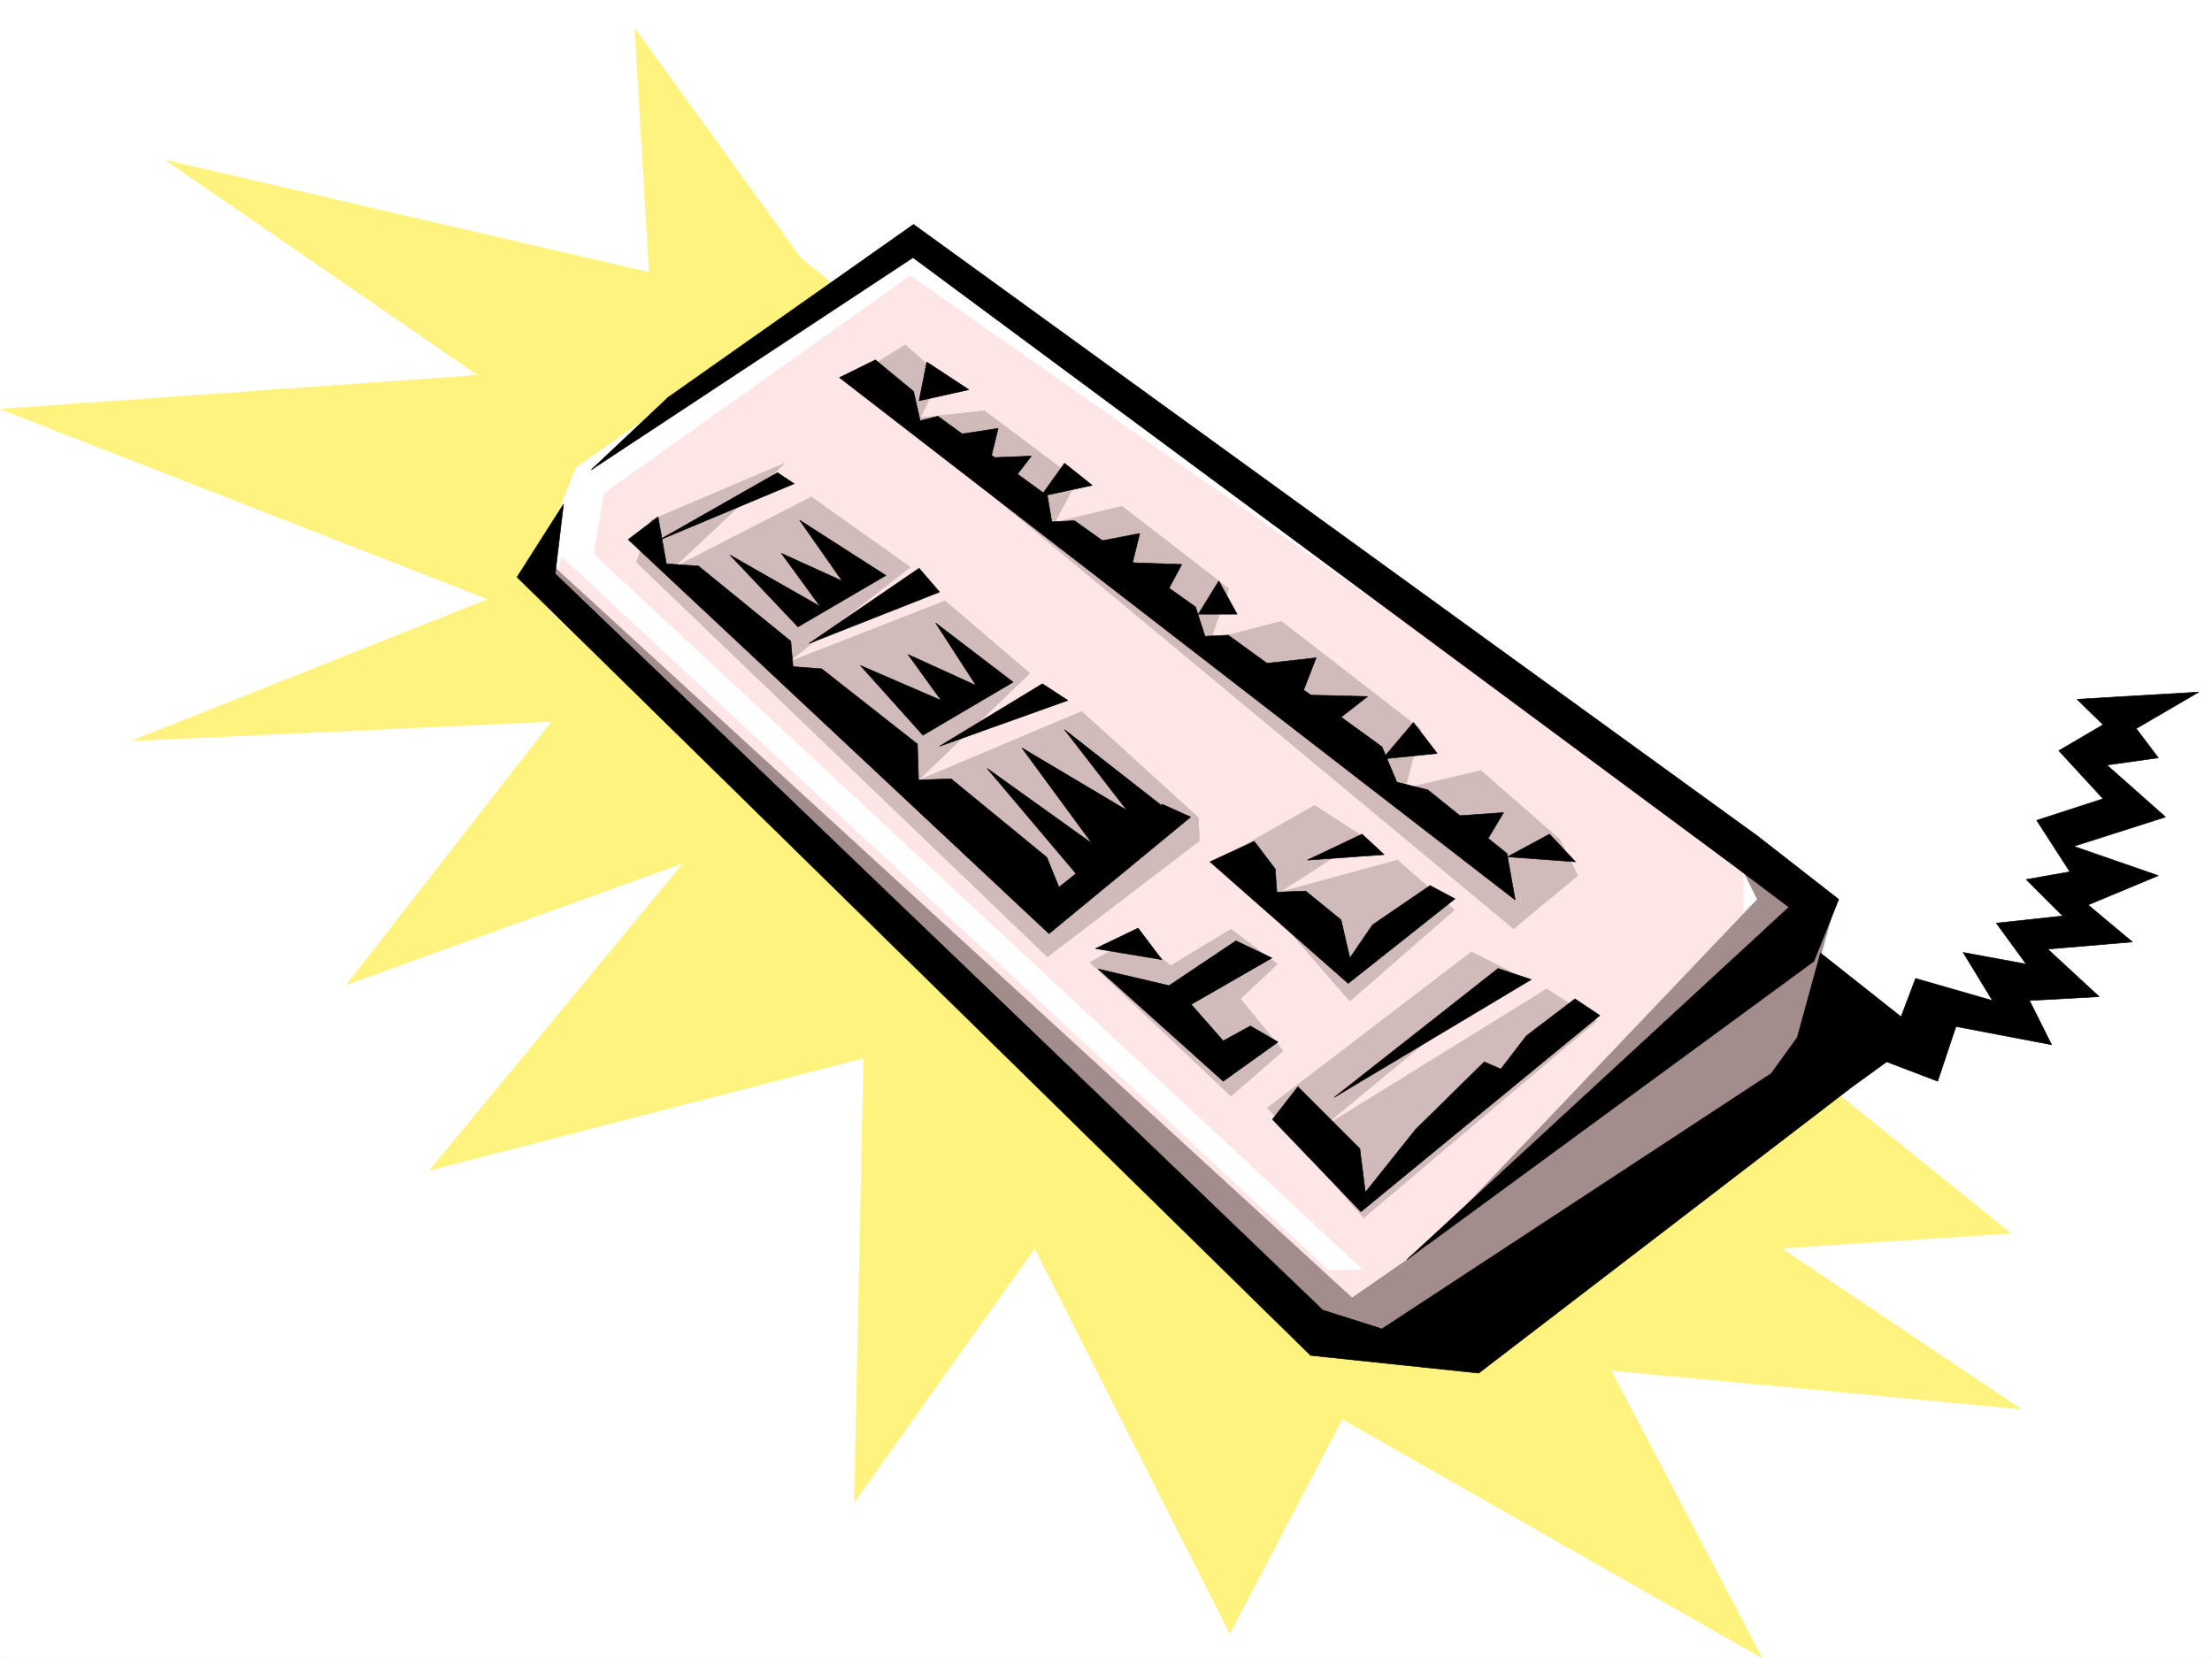
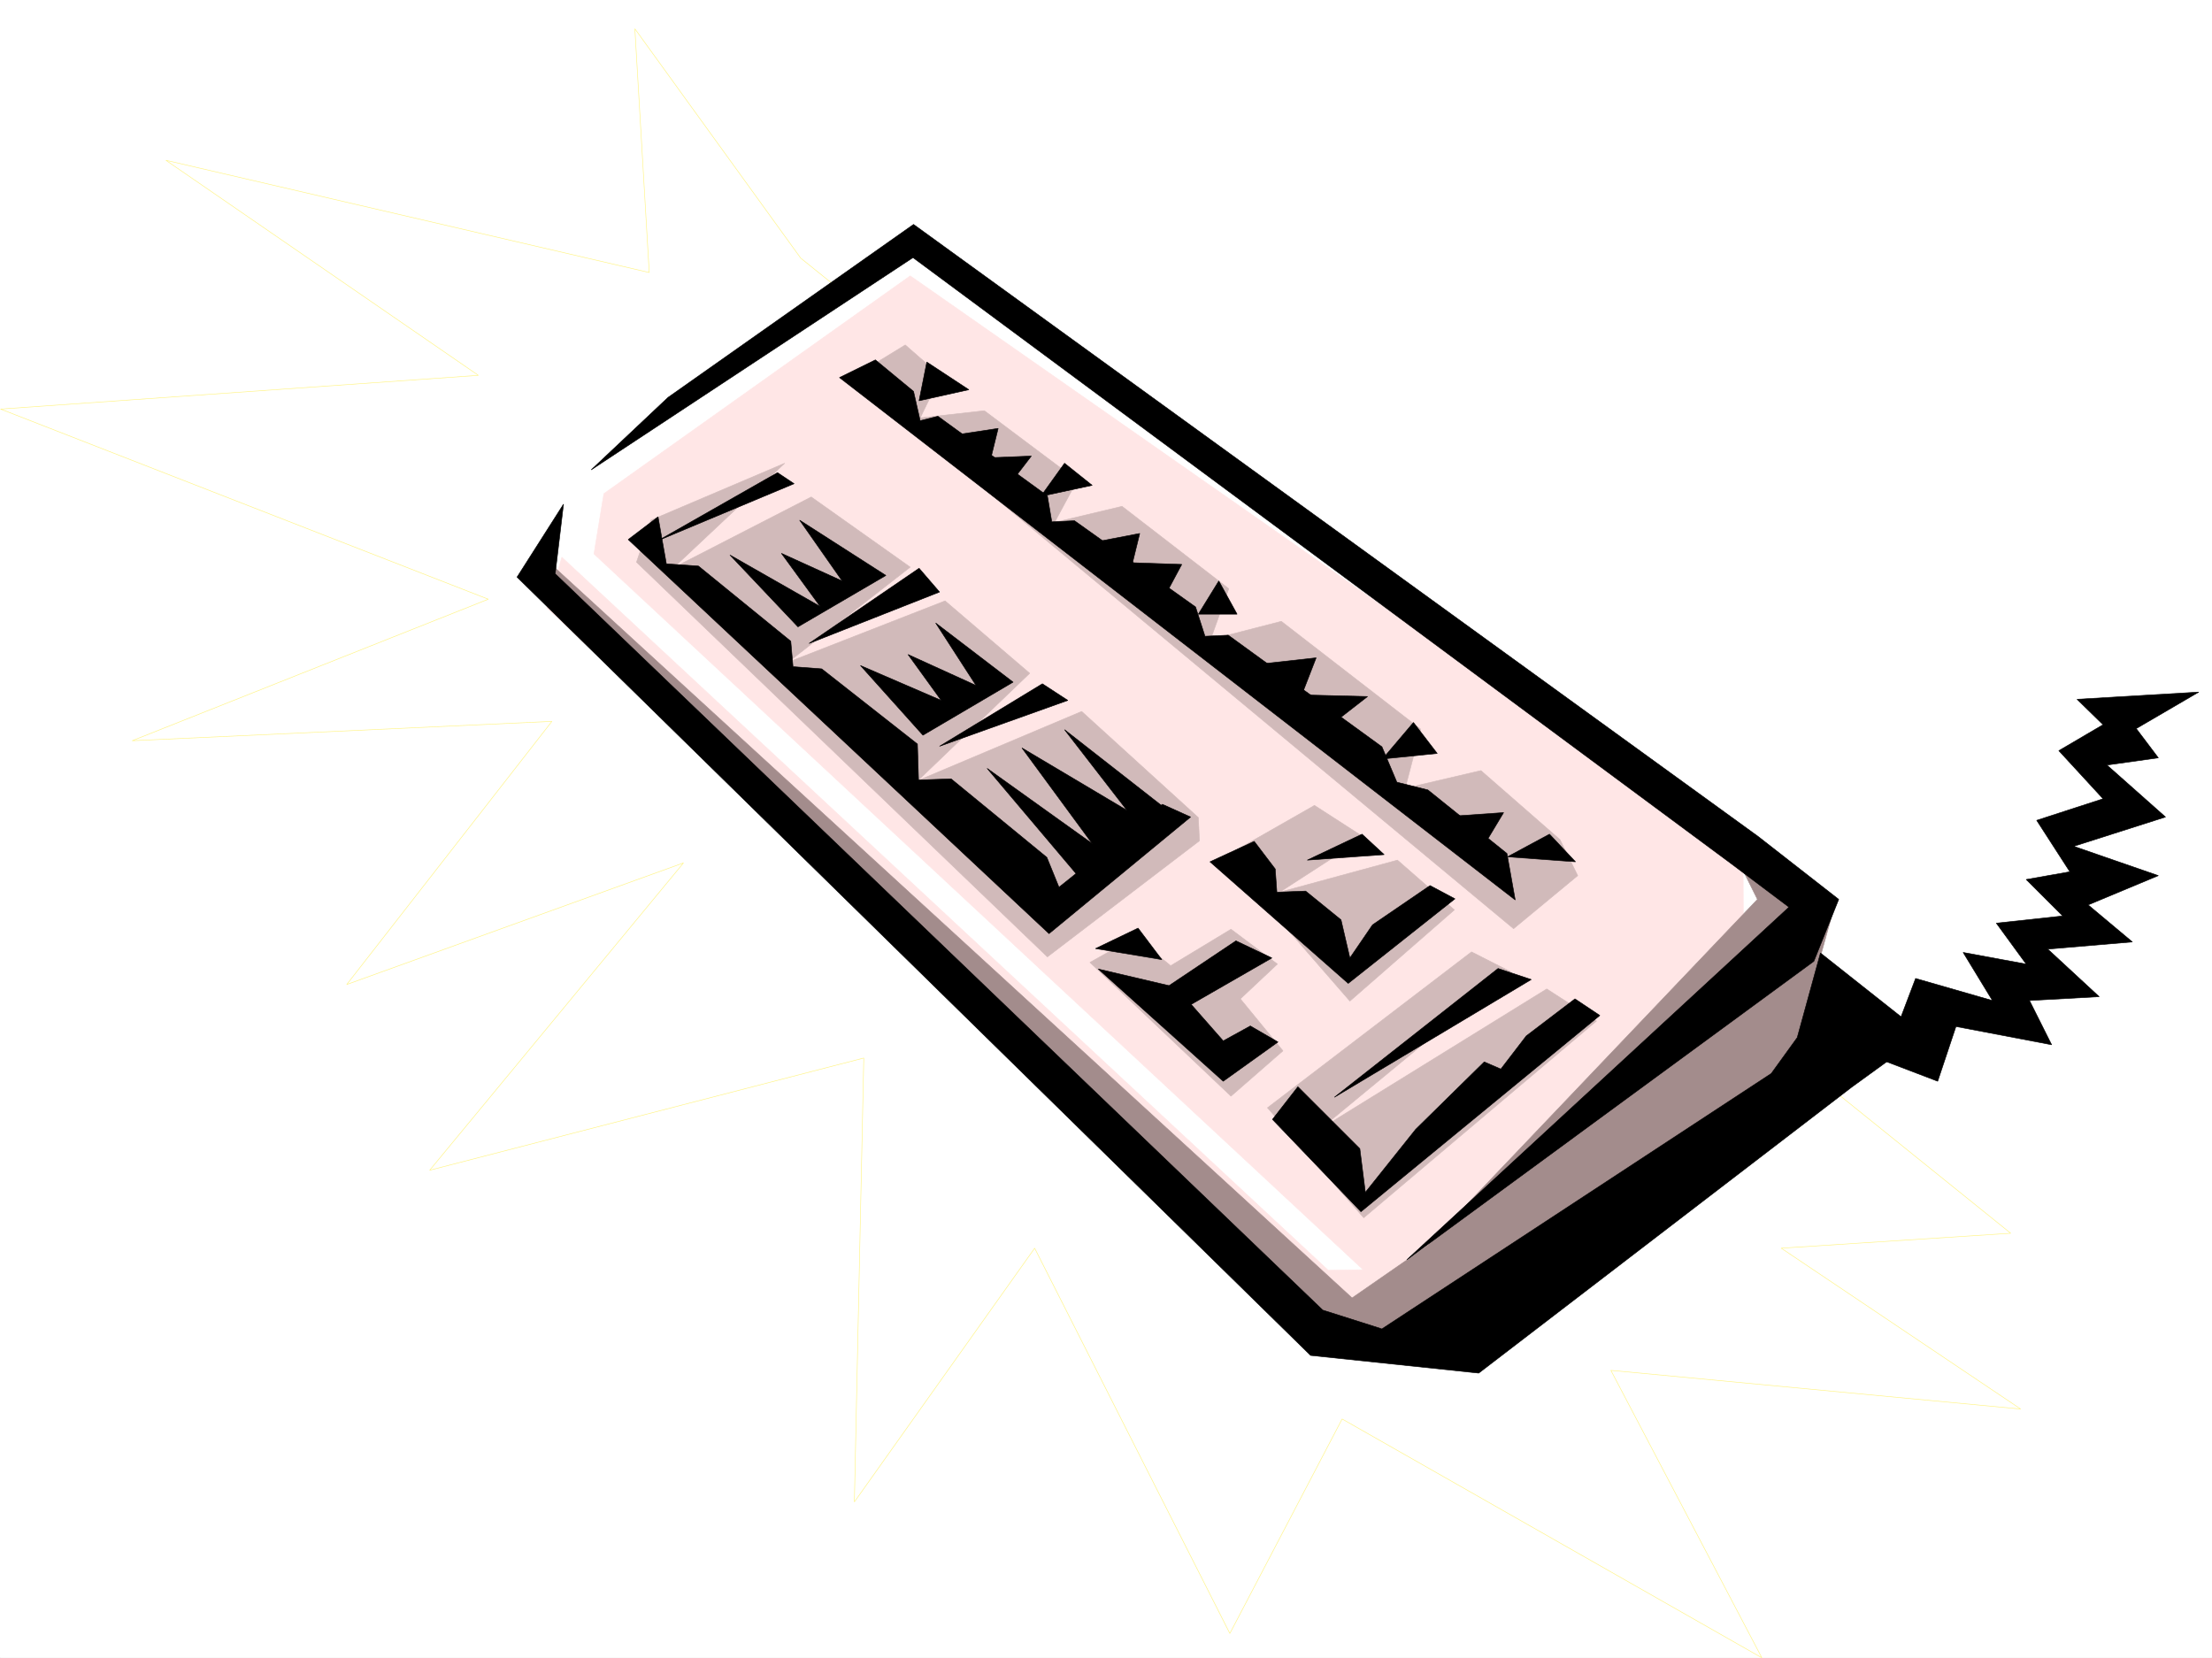
<svg xmlns="http://www.w3.org/2000/svg" width="2997.016" height="2246.297">
  <rect width="100%" height="100%" fill="#333333" stroke="none" />
  <defs>
    <clipPath id="a">
      <path d="M0 0h2997v2244.137H0Zm0 0" />
    </clipPath>
    <clipPath id="b">
      <path d="M0 36h2738v2208.137H0Zm0 0" />
    </clipPath>
    <clipPath id="c">
      <path d="M0 36h2739v2208.137H0Zm0 0" />
    </clipPath>
  </defs>
  <path fill="#fff" d="M0 2246.297h2997.016V0H0Zm0 0" />
  <g clip-path="url(#a)" transform="translate(0 2.16)">
    <path fill="#fff" fill-rule="evenodd" stroke="#fff" stroke-linecap="square" stroke-linejoin="bevel" stroke-miterlimit="10" stroke-width=".743" d="M.742 2244.137h2995.531V-2.16H.743Zm0 0" />
  </g>
  <g clip-path="url(#b)" transform="translate(0 2.16)">
-     <path fill="#fff37f" fill-rule="evenodd" d="M1084.906 347.629 860.16 36.785l19.473 330.317-654.848-152.063 423.336 291.375L.742 552.121 661.57 809.75l-482.492 191.746 568.672-26.195-277.965 356.515 456.297-164.77L582.16 1583.5l588.18-152.059-12.746 601.477 244.258-343.809 264.472 522.063 152.098-290.629 568.71 323.594-204.57-389.477 555.22 52.395-324.45-217.946 310.961-20.214zm0 0" />
-   </g>
+     </g>
  <g clip-path="url(#c)" transform="translate(0 2.16)">
    <path fill="none" stroke="#fff37f" stroke-linecap="square" stroke-linejoin="bevel" stroke-miterlimit="10" stroke-width=".743" d="M1084.906 347.629 860.16 36.785l19.473 330.317-654.848-152.063 423.336 291.375L.742 552.121 661.57 809.75l-482.492 191.746 568.672-26.195-277.965 356.515 456.297-164.77L582.16 1583.5l588.18-152.059-12.746 601.477 244.258-343.809 264.472 522.063 152.098-290.629 568.71 323.594-204.57-389.477 555.22 52.395-324.45-217.946 310.961-20.214zm0 0" />
  </g>
  <path fill="#fff" fill-rule="evenodd" stroke="#fff" stroke-linecap="square" stroke-linejoin="bevel" stroke-miterlimit="10" stroke-width=".743" d="M1223.516 322.809 780.71 633.656l-53.176 132.586 1051.203 1037.363h245l423.336-528.789zm0 0" />
  <path fill="#ffe6e6" fill-rule="evenodd" stroke="#ffe6e6" stroke-linecap="square" stroke-linejoin="bevel" stroke-miterlimit="10" stroke-width=".743" d="m761.238 755.02 1038.457 966.203 47.23-.746L804.72 750.523l13.449-81.64 415.086-295.125L2361.64 1162.48l.742 160.274-479.524 489.844-107.875-22.442-1033.96-966.242Zm0 0" />
  <path fill="#d1baba" fill-rule="evenodd" stroke="#d1baba" stroke-linecap="square" stroke-linejoin="bevel" stroke-miterlimit="10" stroke-width=".743" d="m881.863 704.816 181.344-77.144-150.613 141.582 186.547-95.875 134.113 95.094-165.55 128.832 212.78-83.125 114.645 98.101-151.36 145.336 221.778-93.644 158.082 143.808 1.484 31.477-206.02 157.297-556.702-534.809zm271.235-192.488 73.43-44.926 47.937 41.914-27.723 56.93 86.918-9.734 125.902 94.386-30.73 56.93 91.414-21.742L1664.84 797.68l-24.711 68.933 95.91-24.71 188.777 146.038-20.96 80.153 102.64-23.969 107.133 93.606 24.008 48.718-86.918 71.906zm505.757 648.629 122.11-69.637 67.45 43.442-114.642 74.133 159.606-43.442 77.144 67.41-141.582 123.594zm-182.085 143.066 61.464-34.445 47.934 38.941 81.68-49.421 62.914 47.195-50.203 47.152 57.71 70.422-70.421 61.426zm240.503 196.989 276.477-211.219 53.215 26.977-257.75 212.707 306.469-189.48 67.406 43.44-315.418 266.622zm0 0" />
  <path fill="#a38c8c" fill-rule="evenodd" stroke="#a38c8c" stroke-linecap="square" stroke-linejoin="bevel" stroke-miterlimit="10" stroke-width=".743" d="m748.492 766.242 1083.422 992.438 102.676-71.164 446.523-468.887-47.937-96.613 152.84 104.12-71.903 256.927-444.332 319.8-198.55-5.984L770.972 845.656Zm0 0" />
  <path fill-rule="evenodd" stroke="#000" stroke-linecap="square" stroke-linejoin="bevel" stroke-miterlimit="10" stroke-width=".743" d="m763.504 683.117-62.95 98.844 1075.173 1054.605 227.796 23.97 504.977-387.208 98.14-71.164-140.093-110.848-31.477 114.563-35.23 48.719-527.457 346.035-80.156-25.453-1039.98-997.715Zm0 0" />
  <path fill-rule="evenodd" stroke="#000" stroke-linecap="square" stroke-linejoin="bevel" stroke-miterlimit="10" stroke-width=".743" d="m800.965 636.664 104.12-98.14 332.665-234.442 1144.145 829.191 109.363 85.356-33.707 83.91-551.465 404.45 517.762-477.84-78.668-59.2-1108.172-820.902zm0 0" />
  <path fill-rule="evenodd" stroke="#000" stroke-linecap="square" stroke-linejoin="bevel" stroke-miterlimit="10" stroke-width=".743" d="m851.168 731.055 570.156 534.027 191.824-158.043-38.199-17.242-140.137 112.371-16.46-40.469-129.657-106.351-44.18 1.527-1.488-48.719-129.656-101.855-38.941-2.973-3.012-34.488-125.121-101.856-43.438-3.007-11.261-63.657zm636.859 581.961 169.305 152.062 74.211-53.176-37.496-21.742-36.715 20.215-43.441-49.422 109.402-62.91-48.719-23.227-90.633 60.684zm236.008 203.75 119.883 125.082 323.668-265.918-33.703-22.485-65.961 50.207-34.45 44.926-22.48-9.738-92.902 91.379-68.192 85.394-7.468-59.16-83.946-83.906zm-84.648-349.043 187.285 164.765 144.633-114.601-33.742-17.985-77.926 53.215-30.696 44.926-12.003-51.691-47.938-38.946-38.98 1.488-2.23-31.437-28.466-37.457zm-502.008-656.137 915.566 707.824-11.222-62.95-107.133-86.136-41.992-10.48-20.215-47.938-208.285-151.277-31.477 1.488-12.746-39.687-164.066-116.871-30.73 1.527-5.985-35.23L1270.75 564.02l-24.008 5.98-8.992-39.687-51.691-42.696Zm0 0" />
  <path fill-rule="evenodd" stroke="#000" stroke-linecap="square" stroke-linejoin="bevel" stroke-miterlimit="10" stroke-width=".743" d="m891.598 732.54 161.836-92.122 22.48 14.977zm204.57 139.312 149.09-101.856 27.722 32.18zm176.812 139.312 139.352-84.648 34.484 22.48zm-17.246-520.578 56.97 37.46-67.446 14.974zm186.586 137.086 37.457 29.953-69.675 14.973zM1651.348 787.2l-27.72 44.964h52.474zm263.73 191.745-41.953 49.465 74.172-7.508zm184.316 151.321-56.93 30.691 92.161 6.766zm-328.164 35.187 74.172-35.187 29.989 27.718zm-286.957 119.844 57.676-27.723 32.215 42.695zm323.672 201.48 221.774-174.504 44.965 14.977zm-724.523-781.961 116.871 74.914-119.14 69.641-92.157-97.36 122.149 69.637-52.434-71.906 82.383 37.457zm184.316 139.313 104.906 80.156-122.148 71.906-84.652-94.39 109.402 47.195-44.965-62.168 92.16 41.953zm174.582 144.555 134.114 104.867-116.871 92.117-122.149-144.55 142.363 101.894-95.168-129.578 142.364 84.613zm-139.351-400.7 49.422-7.504-9.735 39.684 54.7-2.227-24.711 32.22zm179.039 146.782 62.207-11.961-9.734 39.683 66.664 2.27-29.207 54.66zm233.777 164.066 67.45-7.508-19.473 50.203 89.148 2.23-64.437 50.165zm257.005 206.718 64.437-4.495-26.977 44.925zm522.964 310.067 129.617 49.461 24.75-74.172 129.613 24.711-29.988-59.902 94.426-5.238-69.676-64.438 114.64-9.738-59.937-50.164 95.13-39.688-114.641-39.722 124.375-39.688-79.41-70.418 69.675-9.738-29.95-39.688 84.65-49.422-164.844 9.739 35.23 34.445-59.941 35.191 59.941 65.18-89.93 29.207 44.965 69.676-59.199 10.48 49.46 49.422-89.89 9.735 40.43 55.445-85.394-15.758 39.687 65.18-104.125-29.95-24.711 65.141zm0 0" />
</svg>